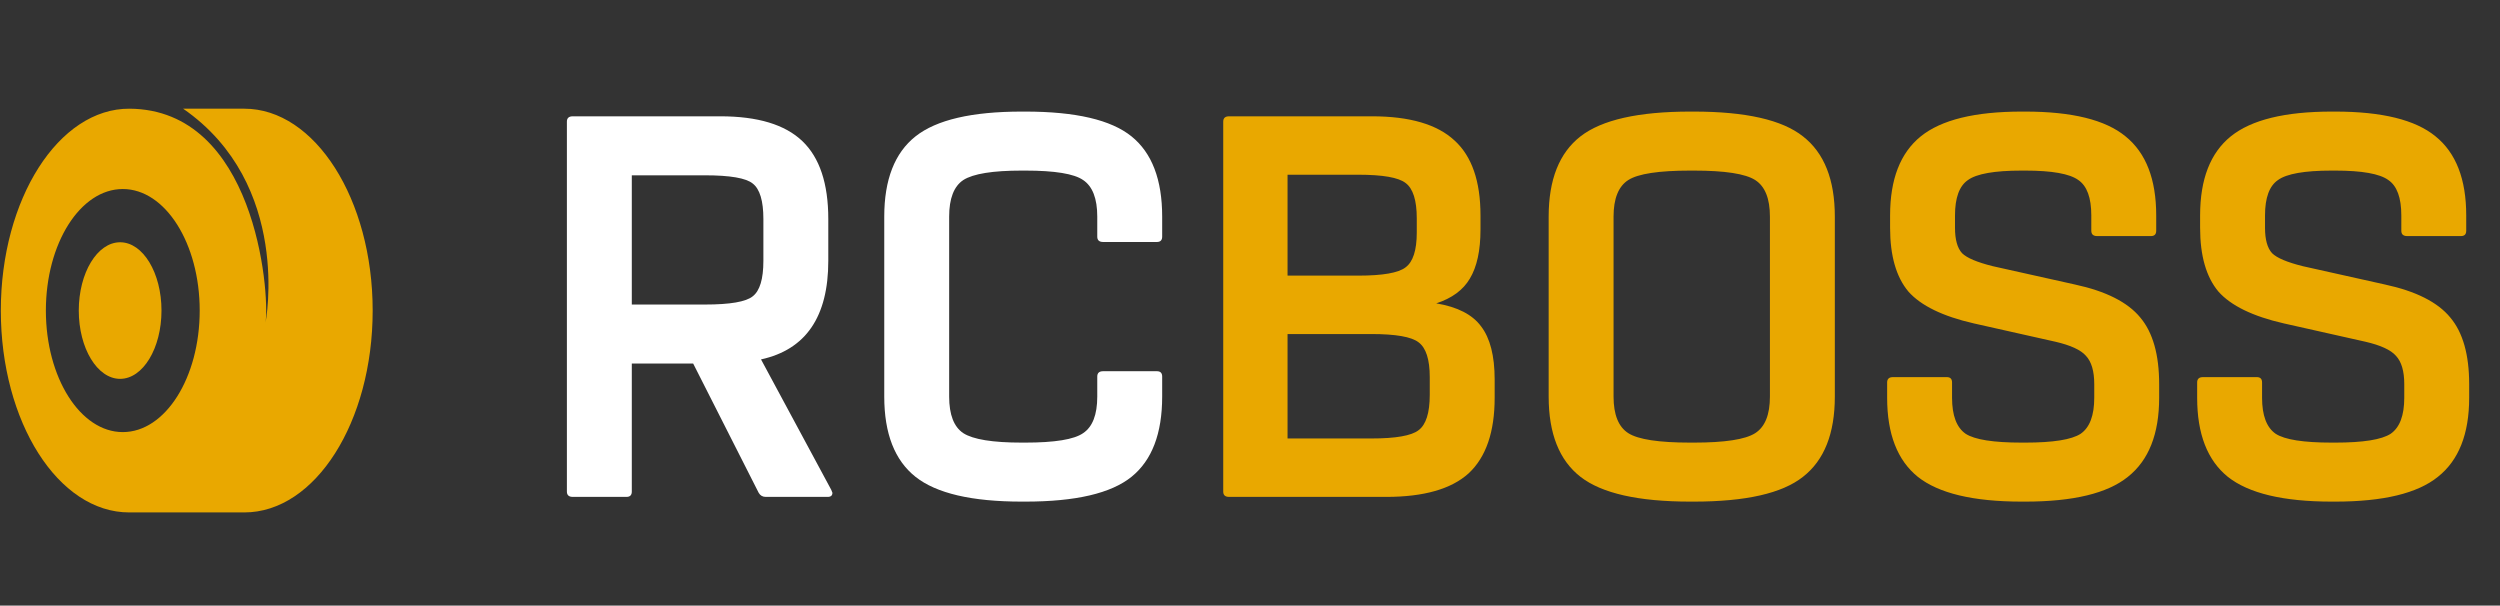
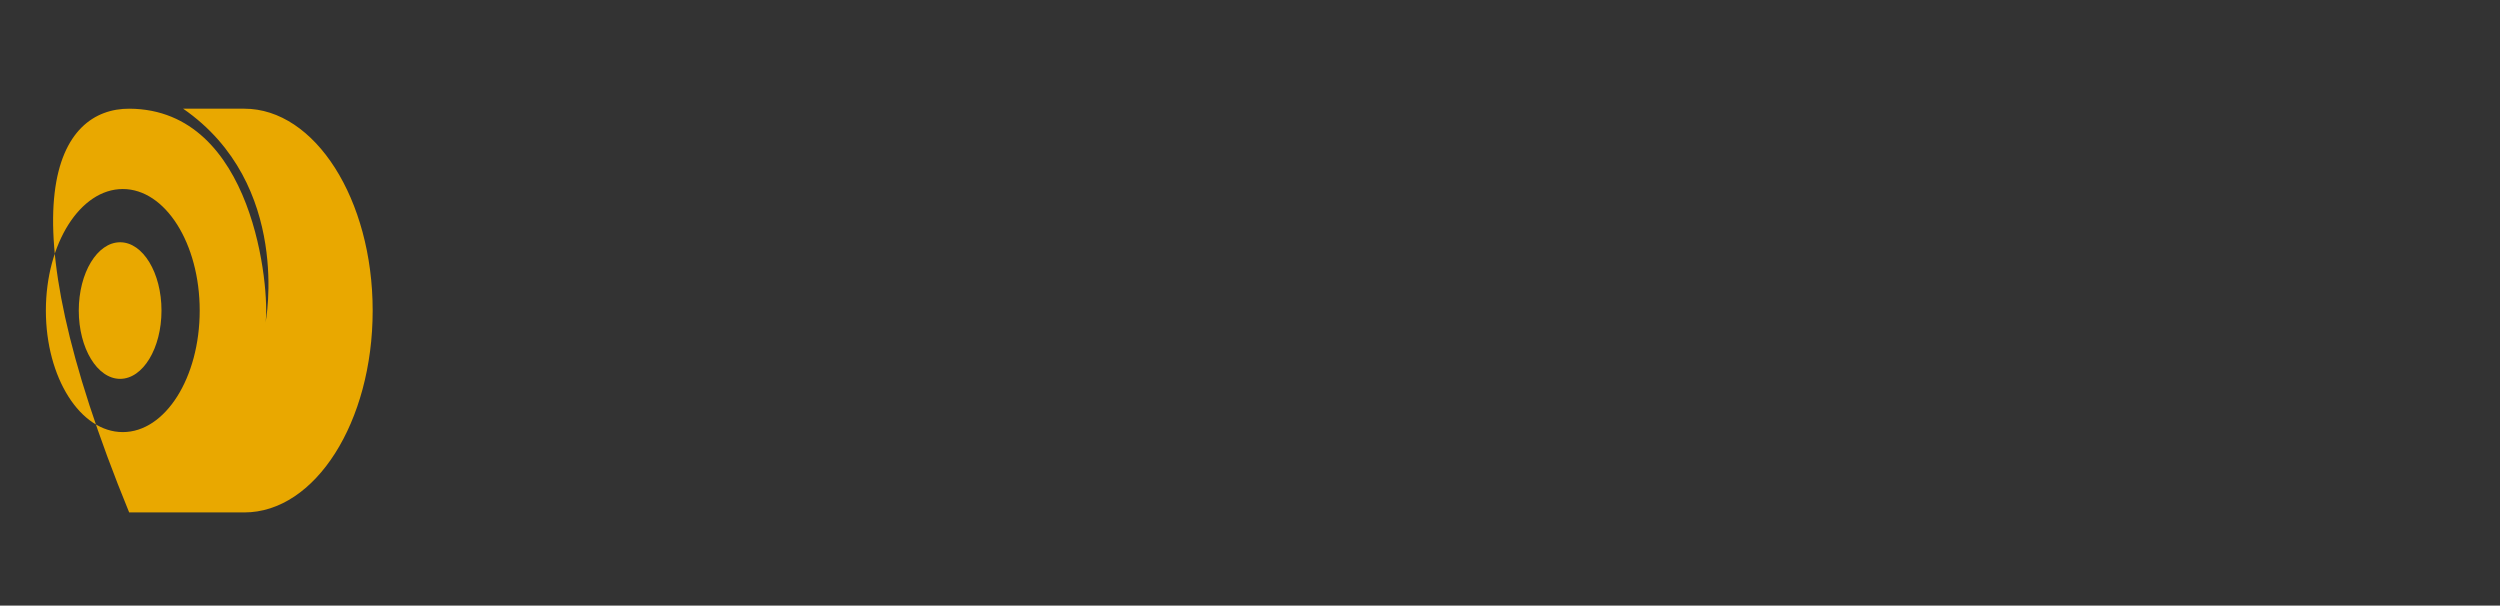
<svg xmlns="http://www.w3.org/2000/svg" width="161" height="39" viewBox="0 0 161 39" fill="none">
  <rect x="0" y="0" width="161" height="39" fill="#333333" stroke="none" />
-   <path d="M53.532 31.544L53.608 31.734C53.608 31.911 53.507 32 53.304 32H49.314C49.111 32 48.959 31.911 48.858 31.734L44.64 23.412H40.688V31.658C40.688 31.886 40.574 32 40.346 32H36.888C36.635 32 36.508 31.886 36.508 31.658V7.832C36.508 7.604 36.635 7.49 36.888 7.49H46.388C48.795 7.49 50.555 8.022 51.67 9.086C52.785 10.15 53.342 11.822 53.342 14.102V16.8C53.342 20.397 51.898 22.513 49.01 23.146L53.532 31.544ZM40.688 11.29V19.612H45.4C47.021 19.612 48.047 19.435 48.478 19.08C48.934 18.725 49.162 17.965 49.162 16.8V14.102C49.162 12.937 48.934 12.177 48.478 11.822C48.047 11.467 47.021 11.29 45.4 11.29H40.688ZM56.946 25.54V13.95C56.946 11.569 57.618 9.846 58.96 8.782C60.303 7.718 62.583 7.186 65.8 7.186H66.028C69.271 7.186 71.551 7.718 72.868 8.782C74.186 9.846 74.844 11.569 74.844 13.95V15.242C74.844 15.47 74.73 15.584 74.502 15.584H71.044C70.791 15.584 70.664 15.47 70.664 15.242V13.95C70.664 12.785 70.36 11.999 69.752 11.594C69.17 11.189 67.928 10.986 66.028 10.986H65.8C63.926 10.986 62.672 11.189 62.038 11.594C61.43 11.999 61.126 12.785 61.126 13.95V25.54C61.126 26.705 61.43 27.491 62.038 27.896C62.672 28.301 63.926 28.504 65.8 28.504H66.028C67.928 28.504 69.17 28.301 69.752 27.896C70.36 27.491 70.664 26.705 70.664 25.54V24.248C70.664 24.02 70.791 23.906 71.044 23.906H74.502C74.73 23.906 74.844 24.02 74.844 24.248V25.54C74.844 27.921 74.186 29.644 72.868 30.708C71.551 31.772 69.271 32.304 66.028 32.304H65.8C62.583 32.304 60.303 31.772 58.96 30.708C57.618 29.644 56.946 27.921 56.946 25.54Z" fill="white" />
-   <path d="M96.256 24.438V25.616C96.256 27.82 95.698 29.441 94.584 30.48C93.469 31.493 91.696 32 89.264 32H79.156C78.902 32 78.776 31.886 78.776 31.658V7.832C78.776 7.604 78.902 7.49 79.156 7.49H88.352C90.784 7.49 92.557 8.009 93.672 9.048C94.786 10.061 95.344 11.67 95.344 13.874V14.786C95.344 16.129 95.116 17.18 94.66 17.94C94.229 18.675 93.507 19.207 92.494 19.536C93.862 19.764 94.824 20.258 95.382 21.018C95.964 21.778 96.256 22.918 96.256 24.438ZM87.478 11.252H82.918V17.75H87.478C89.048 17.75 90.062 17.573 90.518 17.218C90.999 16.863 91.24 16.116 91.24 14.976V14.064C91.24 12.899 90.999 12.139 90.518 11.784C90.062 11.429 89.048 11.252 87.478 11.252ZM92.076 25.426V24.286C92.076 23.146 91.835 22.399 91.354 22.044C90.898 21.689 89.884 21.512 88.314 21.512H82.918V28.238H88.314C89.884 28.238 90.898 28.061 91.354 27.706C91.835 27.351 92.076 26.591 92.076 25.426ZM99.734 25.54V13.95C99.734 11.569 100.417 9.846 101.785 8.782C103.153 7.718 105.509 7.186 108.853 7.186H109.081C112.425 7.186 114.769 7.718 116.111 8.782C117.479 9.846 118.163 11.569 118.163 13.95V25.54C118.163 27.921 117.479 29.644 116.111 30.708C114.769 31.772 112.425 32.304 109.081 32.304H108.853C105.509 32.304 103.153 31.772 101.785 30.708C100.417 29.644 99.734 27.921 99.734 25.54ZM108.853 28.504H109.081C111.083 28.504 112.4 28.301 113.033 27.896C113.667 27.491 113.983 26.705 113.983 25.54V13.95C113.983 12.785 113.667 11.999 113.033 11.594C112.4 11.189 111.083 10.986 109.081 10.986H108.853C106.827 10.986 105.497 11.189 104.863 11.594C104.23 11.999 103.913 12.785 103.913 13.95V25.54C103.913 26.705 104.23 27.491 104.863 27.896C105.497 28.301 106.827 28.504 108.853 28.504ZM121.532 25.616V24.628C121.532 24.4 121.659 24.286 121.912 24.286H125.37C125.598 24.286 125.712 24.4 125.712 24.628V25.616C125.712 26.756 126.004 27.529 126.586 27.934C127.169 28.314 128.372 28.504 130.196 28.504H130.424C132.223 28.504 133.414 28.314 133.996 27.934C134.579 27.529 134.87 26.756 134.87 25.616V24.742C134.87 23.906 134.693 23.298 134.338 22.918C134.009 22.538 133.35 22.234 132.362 22.006L127.118 20.828C125.117 20.372 123.711 19.688 122.9 18.776C122.115 17.839 121.722 16.471 121.722 14.672V13.874C121.722 11.543 122.381 9.846 123.698 8.782C125.016 7.718 127.182 7.186 130.196 7.186H130.424C133.439 7.186 135.592 7.718 136.884 8.782C138.202 9.846 138.86 11.543 138.86 13.874V14.862C138.86 15.09 138.746 15.204 138.518 15.204H135.06C134.807 15.204 134.68 15.09 134.68 14.862V13.874C134.68 12.734 134.402 11.974 133.844 11.594C133.287 11.189 132.147 10.986 130.424 10.986H130.196C128.448 10.986 127.296 11.189 126.738 11.594C126.181 11.974 125.902 12.734 125.902 13.874V14.672C125.902 15.432 126.054 15.977 126.358 16.306C126.662 16.61 127.321 16.889 128.334 17.142L133.616 18.32C135.618 18.751 137.024 19.46 137.834 20.448C138.645 21.411 139.05 22.842 139.05 24.742V25.616C139.05 27.947 138.379 29.644 137.036 30.708C135.719 31.772 133.515 32.304 130.424 32.304H130.196C127.08 32.304 124.851 31.772 123.508 30.708C122.191 29.644 121.532 27.947 121.532 25.616ZM141.497 25.616V24.628C141.497 24.4 141.624 24.286 141.877 24.286H145.335C145.563 24.286 145.677 24.4 145.677 24.628V25.616C145.677 26.756 145.969 27.529 146.551 27.934C147.134 28.314 148.337 28.504 150.161 28.504H150.389C152.188 28.504 153.379 28.314 153.961 27.934C154.544 27.529 154.835 26.756 154.835 25.616V24.742C154.835 23.906 154.658 23.298 154.303 22.918C153.974 22.538 153.315 22.234 152.327 22.006L147.083 20.828C145.082 20.372 143.676 19.688 142.865 18.776C142.08 17.839 141.687 16.471 141.687 14.672V13.874C141.687 11.543 142.346 9.846 143.663 8.782C144.981 7.718 147.147 7.186 150.161 7.186H150.389C153.404 7.186 155.557 7.718 156.849 8.782C158.167 9.846 158.825 11.543 158.825 13.874V14.862C158.825 15.09 158.711 15.204 158.483 15.204H155.025C154.772 15.204 154.645 15.09 154.645 14.862V13.874C154.645 12.734 154.367 11.974 153.809 11.594C153.252 11.189 152.112 10.986 150.389 10.986H150.161C148.413 10.986 147.261 11.189 146.703 11.594C146.146 11.974 145.867 12.734 145.867 13.874V14.672C145.867 15.432 146.019 15.977 146.323 16.306C146.627 16.61 147.286 16.889 148.299 17.142L153.581 18.32C155.583 18.751 156.989 19.46 157.799 20.448C158.61 21.411 159.015 22.842 159.015 24.742V25.616C159.015 27.947 158.344 29.644 157.001 30.708C155.684 31.772 153.48 32.304 150.389 32.304H150.161C147.045 32.304 144.816 31.772 143.473 30.708C142.156 29.644 141.497 27.947 141.497 25.616Z" fill="#E9A800" />
-   <path d="M8.345 7C16.392 7.055 17.377 18.686 17.103 20.766C17.103 20.766 18.827 11.872 11.794 7H15.735C20.278 7 24 12.829 24 20C24 27.171 20.305 33 15.735 33H8.318C3.747 33 0.053 27.171 0.053 20C0.053 12.829 3.775 6.973 8.345 7H8.345ZM7.908 27.827C10.644 27.827 12.861 24.324 12.861 20C12.861 15.676 10.644 12.173 7.908 12.173C5.171 12.173 2.954 15.676 2.954 20C2.954 24.324 5.171 27.827 7.908 27.827Z" fill="#E9A800" />
+   <path d="M8.345 7C16.392 7.055 17.377 18.686 17.103 20.766C17.103 20.766 18.827 11.872 11.794 7H15.735C20.278 7 24 12.829 24 20C24 27.171 20.305 33 15.735 33H8.318C0.053 12.829 3.775 6.973 8.345 7H8.345ZM7.908 27.827C10.644 27.827 12.861 24.324 12.861 20C12.861 15.676 10.644 12.173 7.908 12.173C5.171 12.173 2.954 15.676 2.954 20C2.954 24.324 5.171 27.827 7.908 27.827Z" fill="#E9A800" />
  <path d="M5.073 20C5.073 22.429 6.265 24.398 7.736 24.398C9.207 24.398 10.4 22.429 10.4 20C10.4 17.571 9.207 15.602 7.736 15.602C6.265 15.602 5.073 17.571 5.073 20Z" fill="#E9A800" />
</svg>